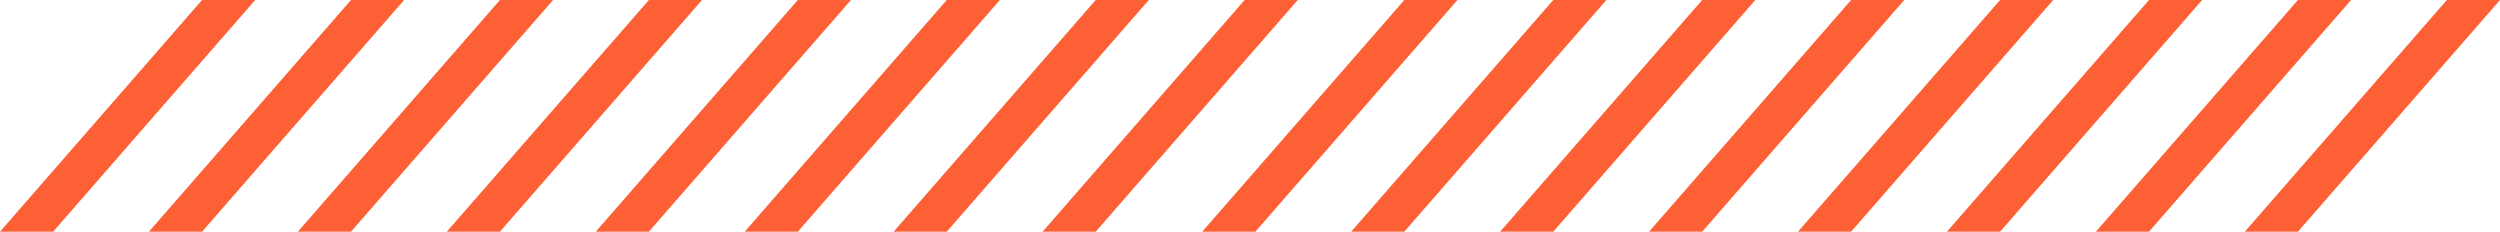
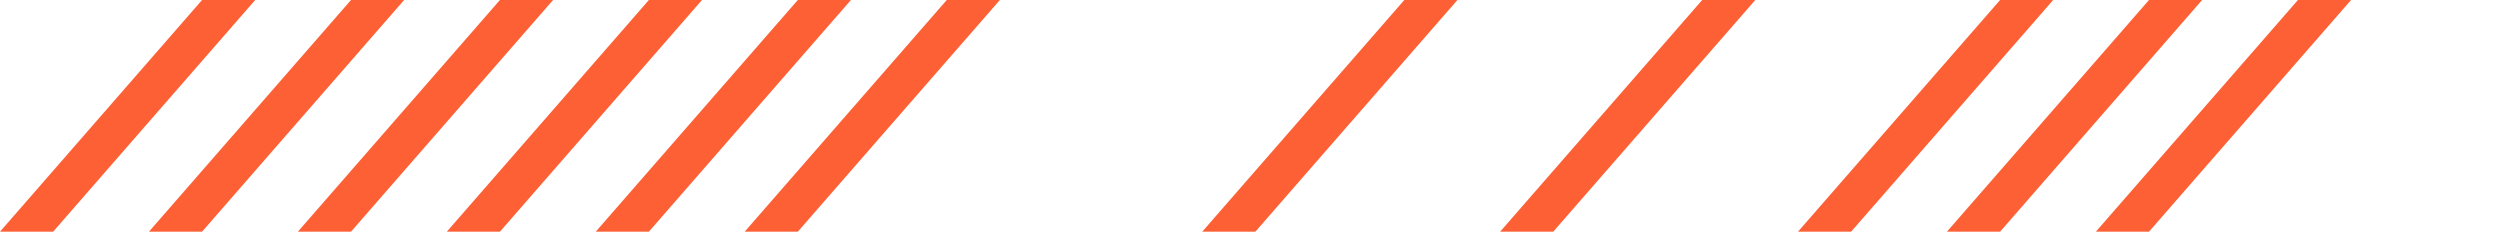
<svg xmlns="http://www.w3.org/2000/svg" width="352.108" height="32.63" viewBox="0 0 352.108 32.63">
  <g transform="translate(0 0)">
-     <path d="M175.3,0l-28.46,32.63h7.484L182.78,0Z" fill="#fd6035" />
-     <path d="M154.321,0,125.86,32.63h7.484L161.8,0Z" fill="#fd6035" />
    <path d="M133.344,0l-28.46,32.63h7.483L140.828,0Z" fill="#fd6035" />
    <path d="M112.367,0,83.907,32.63h7.484L119.85,0Z" fill="#fd6035" />
    <path d="M91.391,0,62.931,32.63h7.483L98.874,0Z" fill="#fd6035" />
    <path d="M70.413,0,41.953,32.63h7.484L77.9,0Z" fill="#fd6035" />
    <path d="M49.437,0,20.976,32.63H28.46L56.921,0Z" fill="#fd6035" />
    <path d="M28.46,0,0,32.63H7.484L35.944,0Z" fill="#fd6035" />
-     <path d="M344.625,0l-28.46,32.63h7.484L352.108,0Z" fill="#fd6035" />
    <path d="M323.649,0,295.188,32.63h7.484L331.133,0Z" fill="#fd6035" />
    <path d="M302.672,0l-28.46,32.63H281.7L310.156,0Z" fill="#fd6035" />
    <path d="M281.7,0,253.234,32.63h7.484L289.178,0Z" fill="#fd6035" />
-     <path d="M260.718,0l-28.46,32.63h7.484L268.2,0Z" fill="#fd6035" />
    <path d="M239.742,0,211.281,32.63h7.484L247.225,0Z" fill="#fd6035" />
-     <path d="M218.765,0,190.3,32.63h7.484L226.248,0Z" fill="#fd6035" />
    <path d="M197.788,0,169.327,32.63h7.484L205.272,0Z" fill="#fd6035" />
  </g>
</svg>